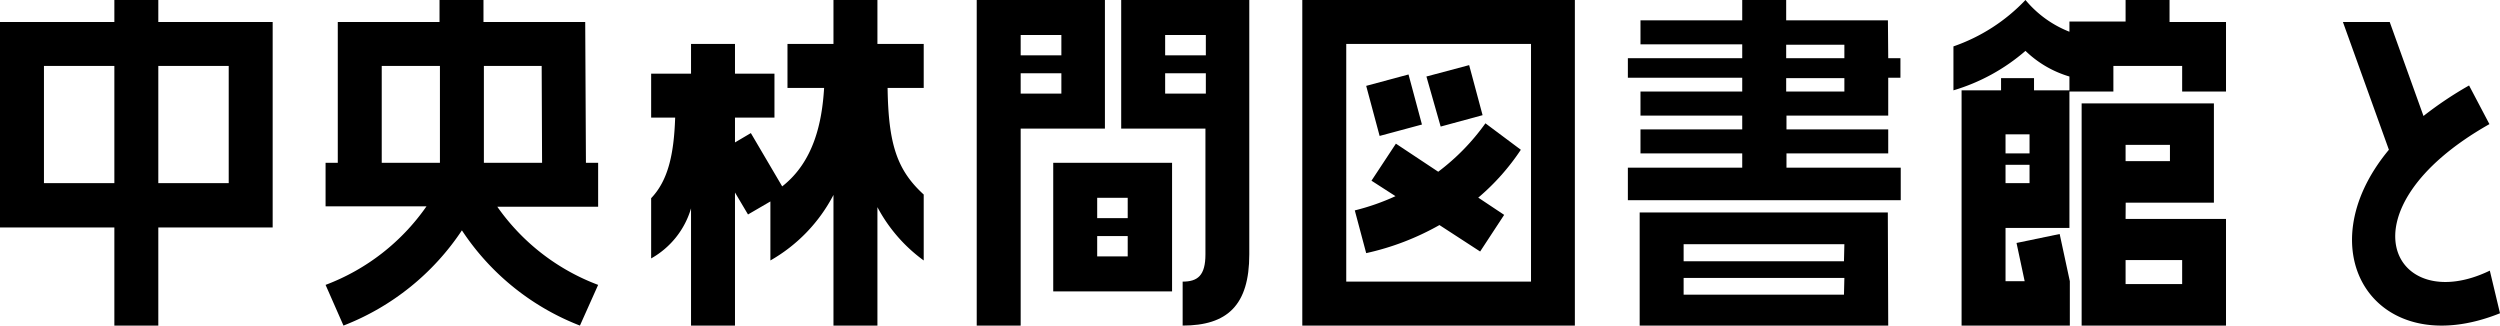
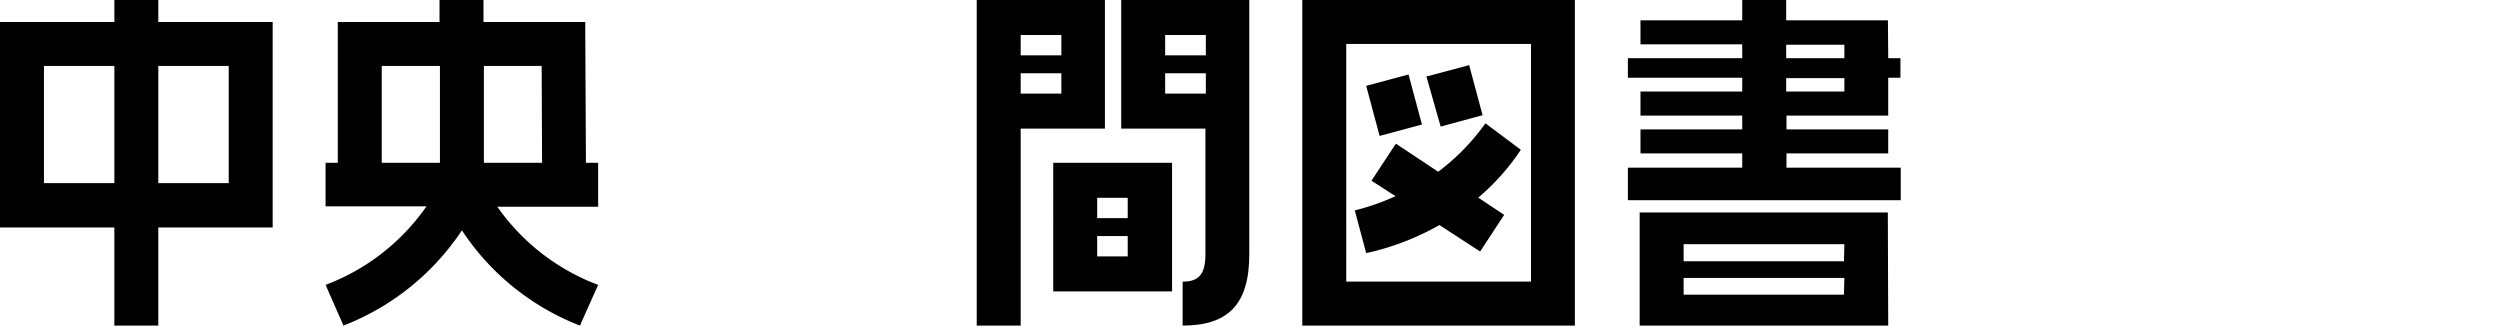
<svg xmlns="http://www.w3.org/2000/svg" viewBox="0 0 245.72 32.01">
  <path d="M15.56,2.16H26.8v20.2H15.56V32H11.24V22.36H0V2.16H11.24V0h4.32ZM11.24,6.48H4.32V18h6.92Zm4.32,0V18h6.92V6.48Z" />
  <path d="M57.59,16h1.2v4.32H48.88A21.18,21.18,0,0,0,58.79,28L57,32A24.47,24.47,0,0,1,45.4,22.64,24.67,24.67,0,0,1,33.76,32L32,28a21.16,21.16,0,0,0,9.92-7.72H32V16h1.2V2.16h10V0h4.32V2.16h10ZM43.24,6.48H37.52V16h5.72Zm10,0H47.56V16h5.72Z" />
-   <path d="M86.24,4.32h4.55V8.64H87.24c.08,5.52.92,8.08,3.55,10.48V25.6a15.37,15.37,0,0,1-4.55-5.24V32H81.92V19.16a15.8,15.8,0,0,1-6.2,6.44V19.8l-2.2,1.28-1.28-2.16V32H67.92V20.48A8.33,8.33,0,0,1,64,25.4V19.48c1.64-1.72,2.24-4.24,2.36-7.92H64V7.24h3.92V4.32h4.32V7.24h3.88v4.32H72.24V14l1.56-.92,3.08,5.24C80,15.88,80.8,12,81,8.64H77.4V4.32h4.52V0h4.32Z" />
  <path d="M100.32,32H96V0h12.6V12.64h-8.28Zm0-26.56h4v-2h-4Zm0,3.76h4v-2h-4Zm3.2,6.8H115.2V28.64H103.52Zm4.32,5.44h3v-2h-3Zm0,3.76h3v-2h-3ZM110.2,0h12.59V25c0,5-2.16,7-6.55,7V27.68c1.48,0,2.24-.6,2.24-2.68V12.64H110.2Zm4.32,5.44h4v-2h-4Zm0,3.76h4v-2h-4Z" />
  <path d="M128,0h26.79V32H128Zm4.32,27.68h18.16V4.32H132.32Zm13-8.24,2.52,1.68-2.36,3.6-4-2.6a25.89,25.89,0,0,1-7.2,2.76l-1.12-4.2a22.37,22.37,0,0,0,4-1.4l-2.36-1.52,2.4-3.64,4.16,2.76A21.78,21.78,0,0,0,146,12.12l3.48,2.6A22.37,22.37,0,0,1,145.28,19.44Zm-9.72-6.08-1.32-4.92,4.16-1.12,1.32,4.92Zm6-.92L140.2,7.52l4.2-1.12,1.32,4.92Z" />
  <path d="M185.59,5.72h1.2V7.64h-1.2v3.72h-10v1.36h10v2.36h-10v1.4h11.23v3.2H160v-3.2h11.24v-1.4h-10V12.72h10V11.36h-10V9h10V7.64H160V5.72h11.24V4.36h-10V2h10V0h4.32V2h10Zm0,26.28H161.16V20.88h24.39Zm-4.31-8H165.48v1.68h15.76Zm0,3.32H165.48v1.64h15.76Zm0-22.92h-5.72V5.72h5.72Zm0,3.28h-5.72V9h5.72Z" />
-   <path d="M192,4.56A17.77,17.77,0,0,0,199.08,0a10.69,10.69,0,0,0,4.32,3.12v-1h5.52V0h4.32V2.16h5.55V9h-4.31V6.48h-6.76V9H203.4V22.4h-6.28v5.24H199l-.8-3.76,4.24-.88,1,4.64V32H192.8V8.88h3.88V7.68h3.24v1.2h3.48V7.52A10.46,10.46,0,0,1,199.08,5,19.12,19.12,0,0,1,192,8.88Zm7.48,8.64h-2.36v1.88h2.36Zm0,3h-2.36V18h2.36Zm9.44,5.32h9.87V32H204.6V10.16h13v9.76h-8.67Zm0-5.68h4.36v-1.6h-4.36Zm0,9.72v2.36h5.56V25.56Z" />
-   <path d="M244.72,26.6l1,4.19c-12.24,4.92-19.24-6.07-10.92-16.07L230.28,2.16h4.6l3.32,9.24a36.33,36.33,0,0,1,4.48-3l2,3.8C229.76,20.64,235.2,31.2,244.72,26.6Z" />
</svg>